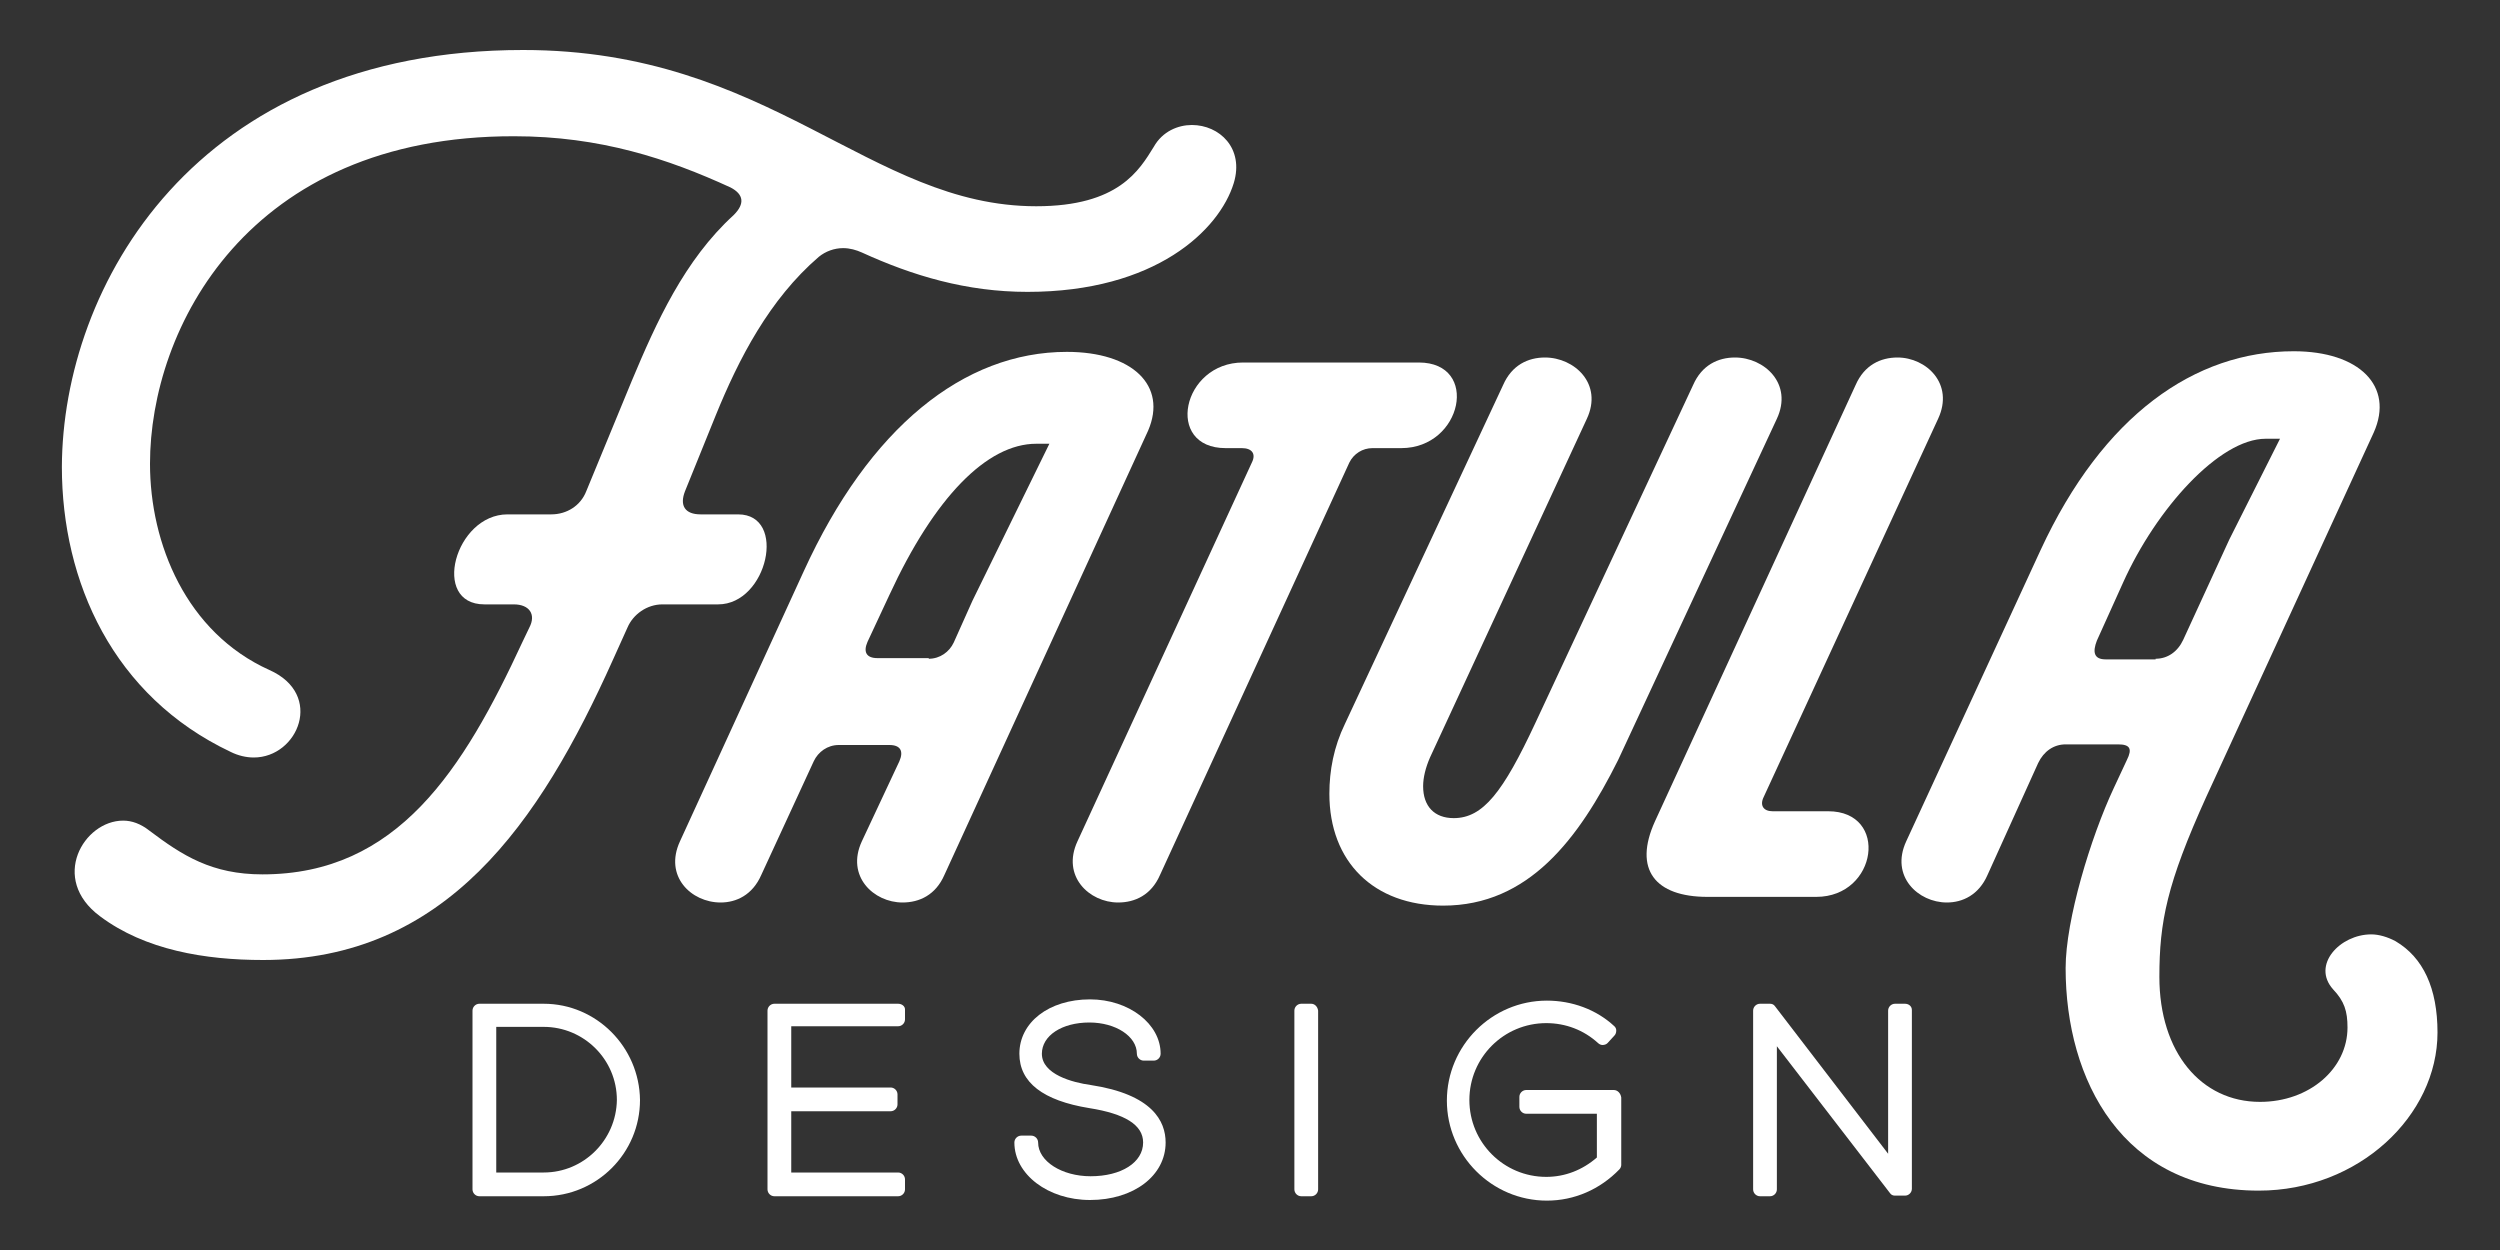
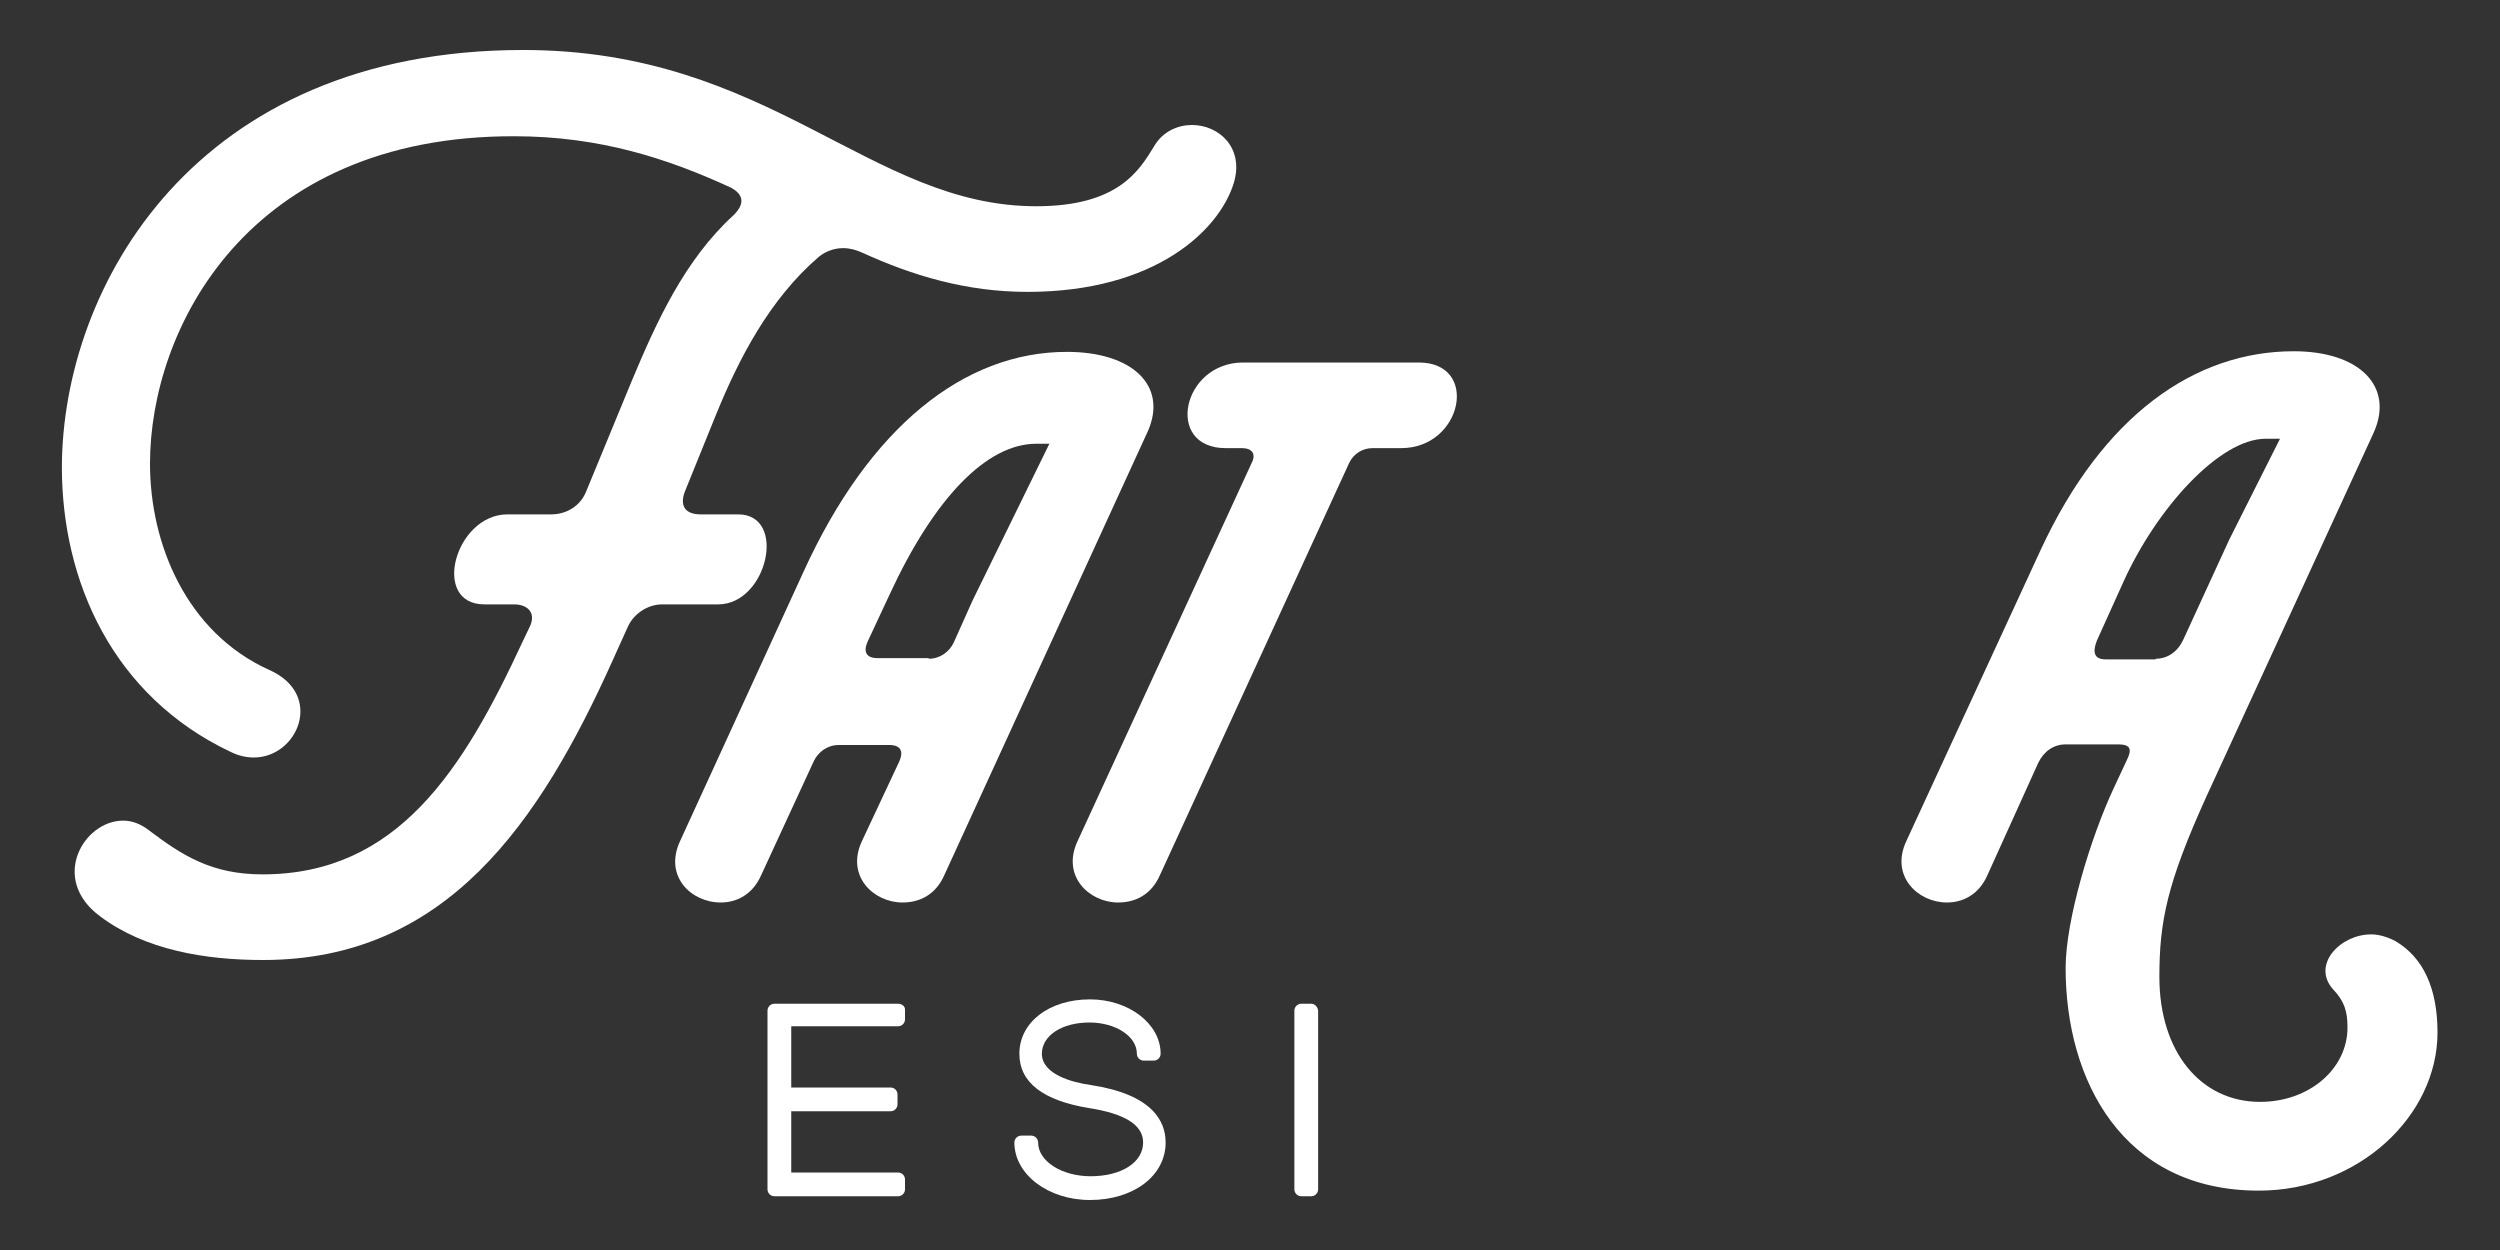
<svg xmlns="http://www.w3.org/2000/svg" version="1.1" id="Layer_1" x="0px" y="0px" viewBox="0 0 400 200" style="enable-background:new 0 0 400 200;" xml:space="preserve">
  <rect x="0" y="0" width="400" height="200" fill="#333333" stroke="none" />
  <style type="text/css">
	.st0{fill:#3C28CC;}
	.st1{fill:#FFFFFF;}
	.st2{fill:#3F8EFC;}
	.st3{fill:#CCCCCC;}
</style>
  <g>
    <g>
      <path class="st1" d="M101.1,60.9c3.9-9.3,8.4-19.3,16.3-26.5c1.8-1.8,1.6-3.3-0.5-4.4c-10-4.6-20.9-8.2-34.6-8.2    C39.6,21.7,24,52.6,24,74.2c0,12.8,5.8,27,19.1,33c8.8,3.9,4.6,14-2.5,14c-1.2,0-2.5-0.3-3.7-0.9c-18.8-8.9-27-27.2-27-45.6    C10,45.9,31.1,8,83.7,8C123.3,8,139.1,33,165.8,33c13.2,0,16.5-5.8,18.8-9.5c1.4-2.5,3.9-3.5,6.1-3.5c4.4,0,8.4,3.7,6.7,9.3    c-2.3,7.5-12.5,17.4-33,17.4c-9.8,0-18.4-2.6-26.5-6.3c-0.9-0.4-1.9-0.7-3-0.7c-1.4,0-2.8,0.5-3.9,1.4    c-7.9,6.8-12.8,16.3-16.5,25.4l-4.9,12.1c-0.9,2.3,0,3.7,2.5,3.7h6c7.9,0,4.7,14.4-3.2,14.4H106c-2.5,0-4.7,1.6-5.6,3.7l-2.3,5.1    c-11.8,26.3-26.8,48.1-56,48.1c-9.3,0-18.9-1.6-26.1-7c-8.1-6-2.6-15.3,3.7-15.3c1.4,0,2.8,0.5,4.2,1.6c5.3,4,10,7,18.1,7    c21.6,0,32.1-16.7,41.6-37.2l1.1-2.3c1.1-2.1,0-3.7-2.5-3.7h-4.7c-8.6,0-4.7-14.4,3.7-14.4h7c2.5,0,4.7-1.4,5.6-3.7L101.1,60.9z" />
      <path class="st1" d="M121.8,140c-1.4,3.2-4,4.4-6.5,4.4c-4.7,0-9.1-4.2-6.5-9.8l19.8-43.2c10.5-23,25.6-35.1,42.1-35.1    c10.5,0,16.1,5.4,13,12.6L151.1,140c-1.4,3.2-4,4.4-6.7,4.4c-4.6,0-9.1-4.2-6.5-9.8l6-12.8c0.7-1.6,0.2-2.6-1.6-2.6h-8.1    c-1.8,0-3.3,1.1-4,2.6L121.8,140z M148.6,105.4c1.8,0,3.3-1.1,4-2.6l3-6.7L167.9,71c-0.7,0-1.4,0-2.1,0c-7.9,0-16.3,8.6-23.5,24.2    l-3.5,7.5c-0.7,1.6-0.2,2.6,1.6,2.6H148.6z" />
      <path class="st1" d="M185.6,140c-1.4,3.2-4,4.4-6.7,4.4c-4.6,0-9.1-4.2-6.5-9.8L200.3,74c0.7-1.4,0-2.3-1.6-2.3h-2.6    c-9.8,0-7-13.7,2.8-13.7H227c9.8,0,7,13.7-2.8,13.7h-4.6c-1.6,0-3,0.9-3.7,2.3L185.6,140z" />
-       <path class="st1" d="M230.9,144.9c-11.1,0-18.2-7-18.2-17.9c0-3.7,0.7-7.5,2.5-11.2l25.3-54.2c1.4-3.2,4-4.4,6.7-4.4    c4.7,0,9.3,4.2,6.7,9.8l-25.1,54.2c-0.7,1.6-1.1,3.2-1.1,4.6c0,3.2,1.8,5.1,4.9,5.1c4.7,0,7.9-4.2,13-15.1l25.3-54.2    c1.4-3.2,4-4.4,6.7-4.4c4.7,0,9.3,4.2,6.7,9.8l-25.4,54.6C252.6,134.2,244.6,144.9,230.9,144.9z" />
-       <path class="st1" d="M292.5,129.8c9.8,0,7.9,13.7-1.9,13.7h-17.4c-8.4,0-11.9-4.4-8.4-12.1l32.1-69.8c1.4-3.2,4-4.4,6.7-4.4    c4.6,0,9.1,4.2,6.5,9.8l-27.9,60.5c-0.7,1.4,0,2.3,1.4,2.3H292.5z" />
      <path class="st1" d="M340.3,121.6c0.9-1.8,0.5-2.5-1.4-2.5h-8.4c-1.9,0-3.5,1.1-4.4,3l-8.1,17.9c-1.4,3.2-4,4.4-6.5,4.4    c-4.6,0-9.1-4.2-6.5-9.8L326.5,88c10-21.6,24.7-31.8,40.5-31.8c10.5,0,16.1,5.6,12.8,13L353,127.5c-6.3,13.9-7.5,20-7.5,28.8    c0,12.1,6.7,20,16.1,20c7.9,0,14-5.3,14-11.9c0-2.6-0.5-4.2-2.3-6.1c-3.5-3.9,1.1-8.8,6.1-8.8c1.2,0,2.6,0.4,3.9,1.1    c4.4,2.6,6.7,7.5,6.7,14.6c0,13.3-12.6,25.3-28.6,25.3c-21.8,0-30.9-17.7-30.9-35.6c0-7.7,4-20.9,7.7-28.8L340.3,121.6z     M344.9,105.4c1.9,0,3.5-1.1,4.4-3l7.4-16.1l8.1-16.1c-0.7,0-1.6,0-2.3,0c-7.4,0-17.5,11.2-22.8,23l-4.2,9.3c-0.7,1.8-0.5,3,1.4,3    H344.9z" />
    </g>
    <g>
-       <path class="st1" d="M87,160.6H76.7c-0.6,0-1.1,0.5-1.1,1.1v28.6c0,0.6,0.5,1.1,1.1,1.1H87c8.5,0,15.4-6.9,15.4-15.4    C102.3,167.5,95.4,160.6,87,160.6z M87,187.6h-7.6v-23.3H87c6.4,0,11.7,5.2,11.7,11.7C98.6,182.4,93.4,187.6,87,187.6z" />
      <path class="st1" d="M143.7,160.6h-19.8c-0.6,0-1.1,0.5-1.1,1.1v28.6c0,0.6,0.5,1.1,1.1,1.1h19.8c0.6,0,1.1-0.5,1.1-1.1v-1.6    c0-0.6-0.5-1.1-1.1-1.1h-17.1v-9.8h15.9c0.6,0,1.1-0.5,1.1-1.1v-1.6c0-0.6-0.5-1.1-1.1-1.1h-15.9v-9.8h17.1c0.6,0,1.1-0.5,1.1-1.1    v-1.6C144.8,161,144.3,160.6,143.7,160.6z" />
      <path class="st1" d="M174.5,173.6c-2.9-0.4-7.8-1.7-7.8-5c0-2.9,3.2-5,7.6-5c4.2,0,7.6,2.2,7.6,5c0,0.6,0.5,1.1,1.1,1.1h1.6    c0.6,0,1.1-0.5,1.1-1.1c0-4.8-5.1-8.7-11.3-8.7c-6.6,0-11.3,3.7-11.3,8.7c0,4.6,3.8,7.5,11.2,8.7c5.7,0.9,8.6,2.7,8.6,5.5    c0,3.2-3.5,5.4-8.4,5.4c-4.6,0-8.4-2.4-8.4-5.4c0-0.6-0.5-1.1-1.1-1.1h-1.6c-0.6,0-1.1,0.5-1.1,1.1c0,5.1,5.4,9.2,12.1,9.2    c7,0,12.1-3.9,12.1-9.2C186.5,179.4,184.4,175.1,174.5,173.6z" />
      <path class="st1" d="M209.8,160.6h-1.6c-0.6,0-1.1,0.5-1.1,1.1v28.6c0,0.6,0.5,1.1,1.1,1.1h1.6c0.6,0,1.1-0.5,1.1-1.1v-28.6    C210.8,161,210.3,160.6,209.8,160.6z" />
-       <path class="st1" d="M258.2,174.4h-14c-0.6,0-1.1,0.5-1.1,1.1v1.6c0,0.6,0.5,1.1,1.1,1.1h11.3v7c-2.3,2-5.1,3.1-8.1,3.1    c-6.8,0-12.3-5.5-12.3-12.3s5.5-12.3,12.3-12.3c3.1,0,6,1.1,8.3,3.2c0.2,0.2,0.5,0.3,0.7,0.3c0.3,0,0.6-0.1,0.8-0.3l1.1-1.2    c0.2-0.2,0.3-0.5,0.3-0.8c0-0.3-0.1-0.5-0.3-0.7c-2.9-2.7-6.8-4.1-10.8-4.1c-8.8,0-16,7.2-16,16s7.2,16,16,16    c4.4,0,8.5-1.8,11.6-5c0.2-0.2,0.3-0.5,0.3-0.7v-10.8C259.3,174.9,258.8,174.4,258.2,174.4z" />
-       <path class="st1" d="M304.8,160.6h-1.6c-0.6,0-1.1,0.5-1.1,1.1v22.9L284,161c-0.2-0.3-0.5-0.4-0.8-0.4h-1.6    c-0.6,0-1.1,0.5-1.1,1.1v28.6c0,0.6,0.5,1.1,1.1,1.1h1.6c0.6,0,1.1-0.5,1.1-1.1v-22.9l18.1,23.5c0.2,0.3,0.5,0.4,0.8,0.4h1.6    c0.6,0,1.1-0.5,1.1-1.1v-28.6C305.9,161,305.4,160.6,304.8,160.6z" />
    </g>
  </g>
</svg>